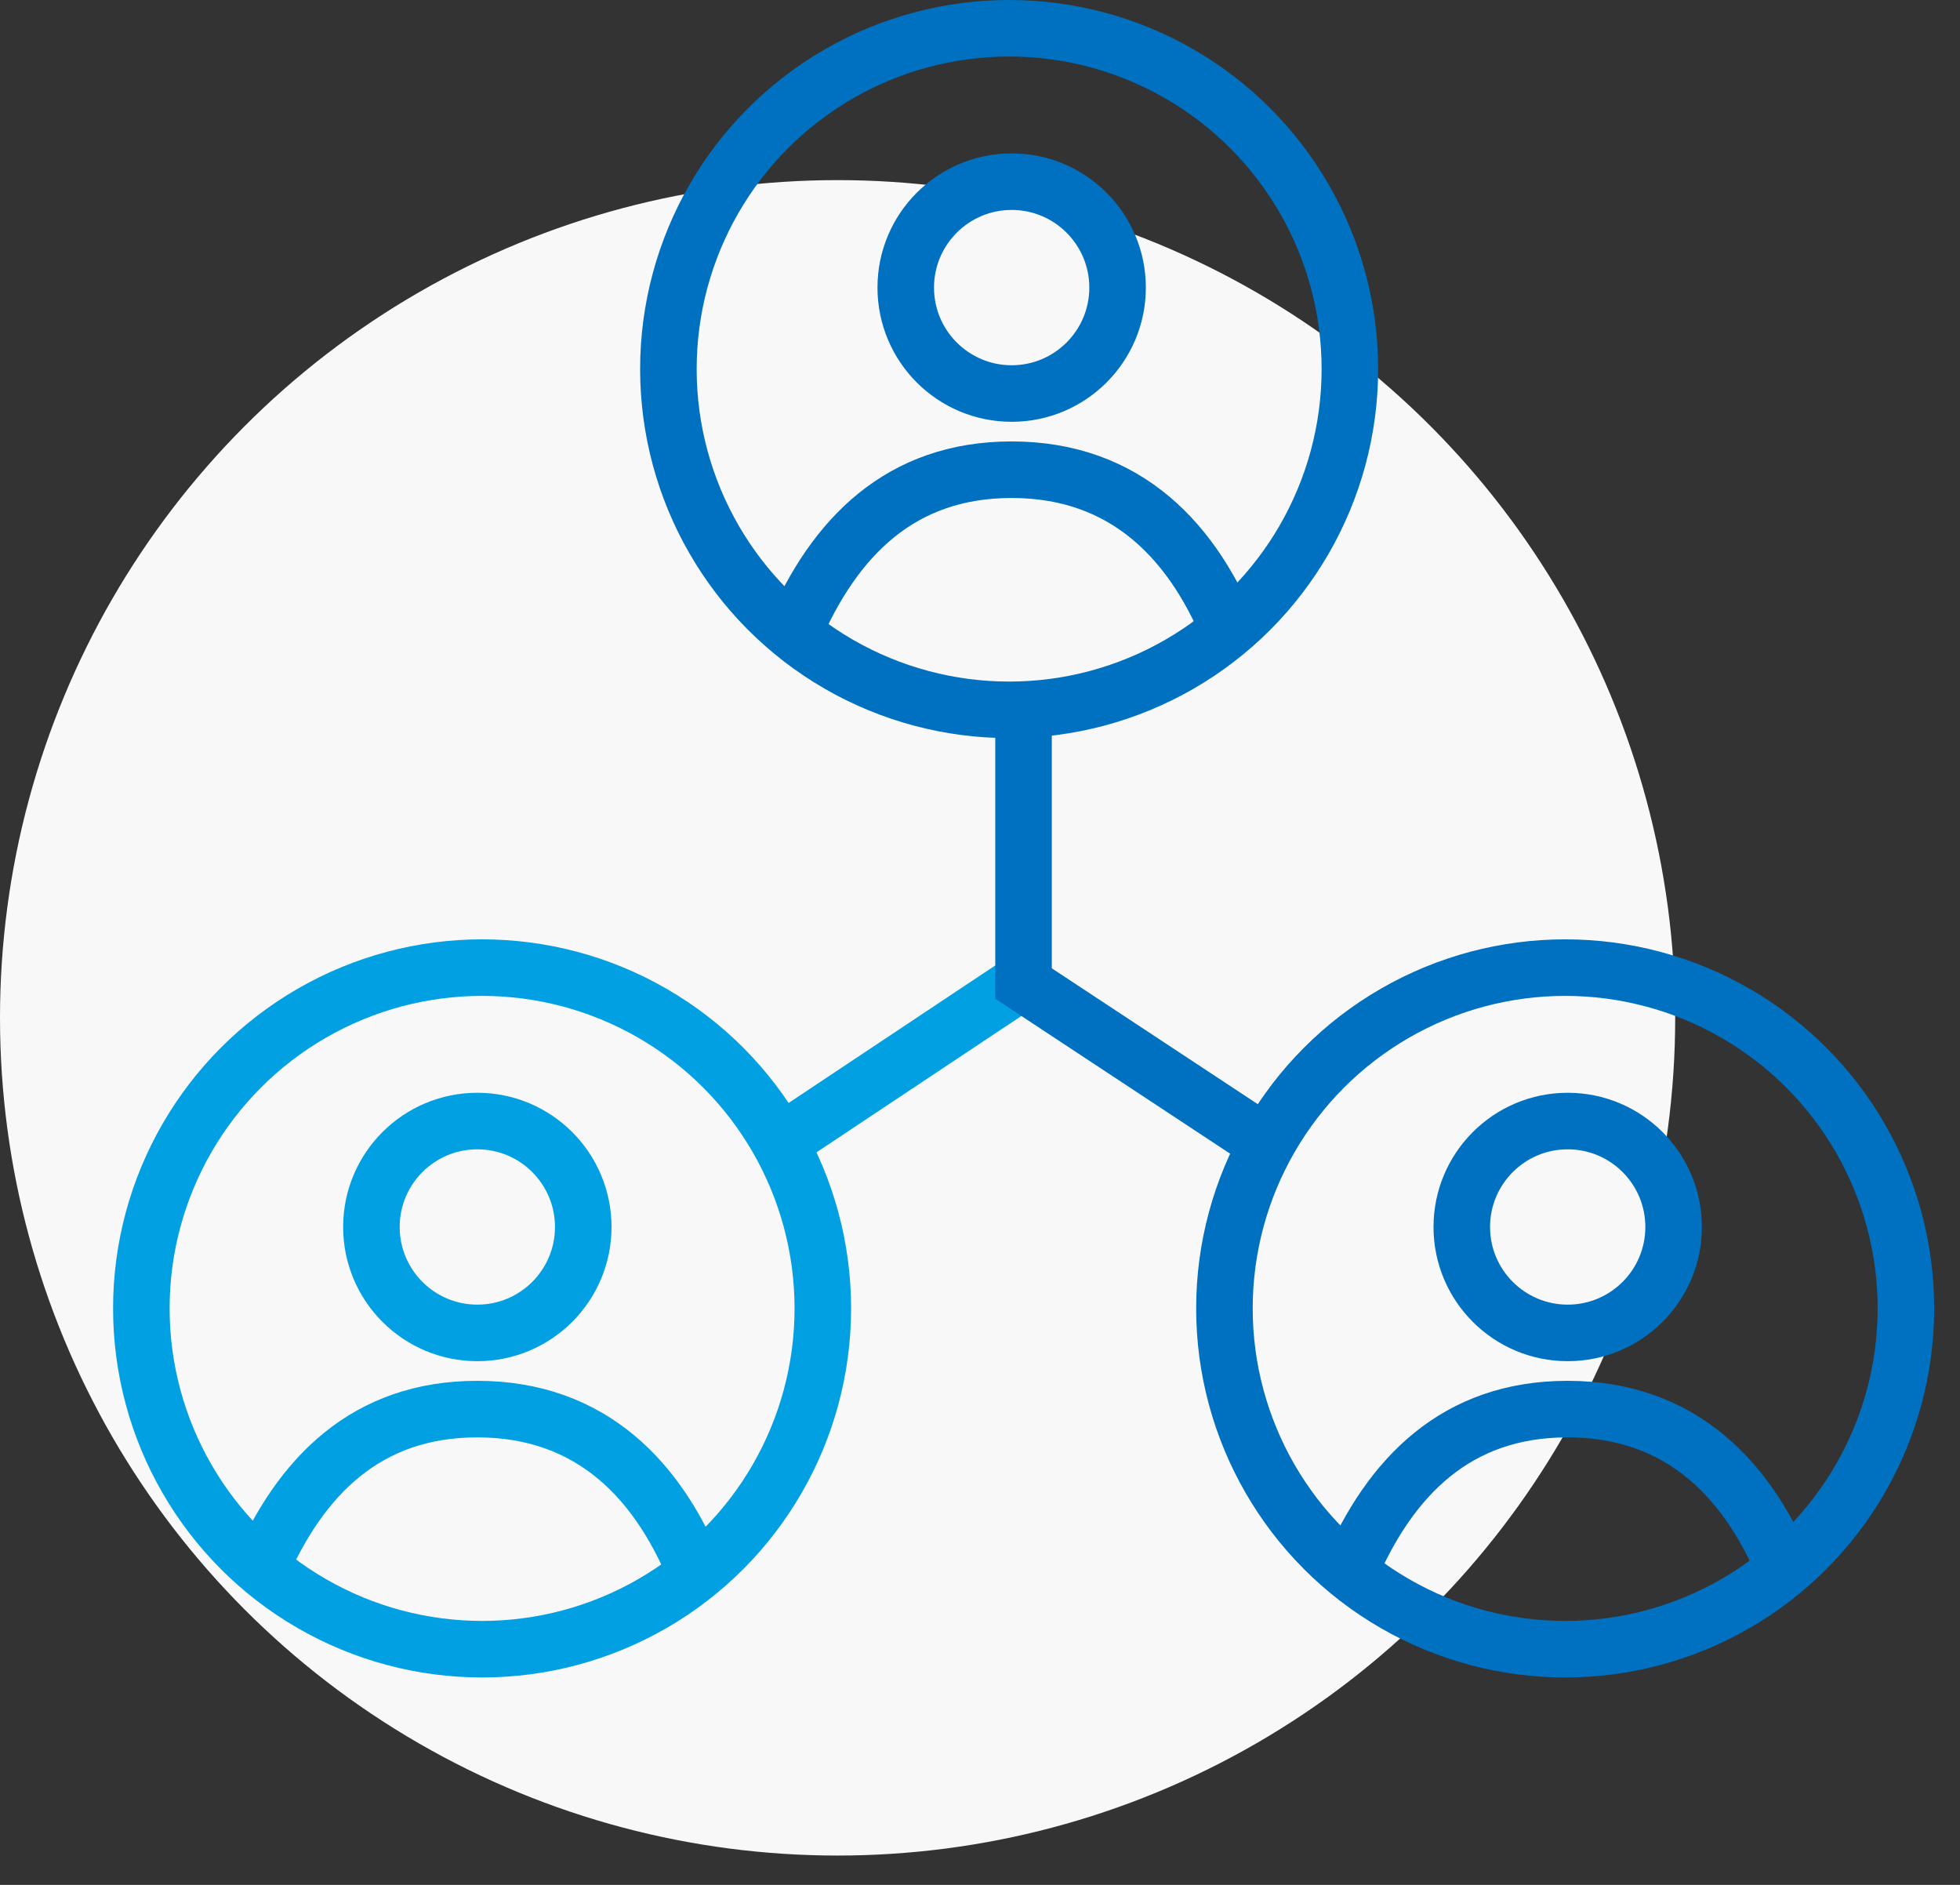
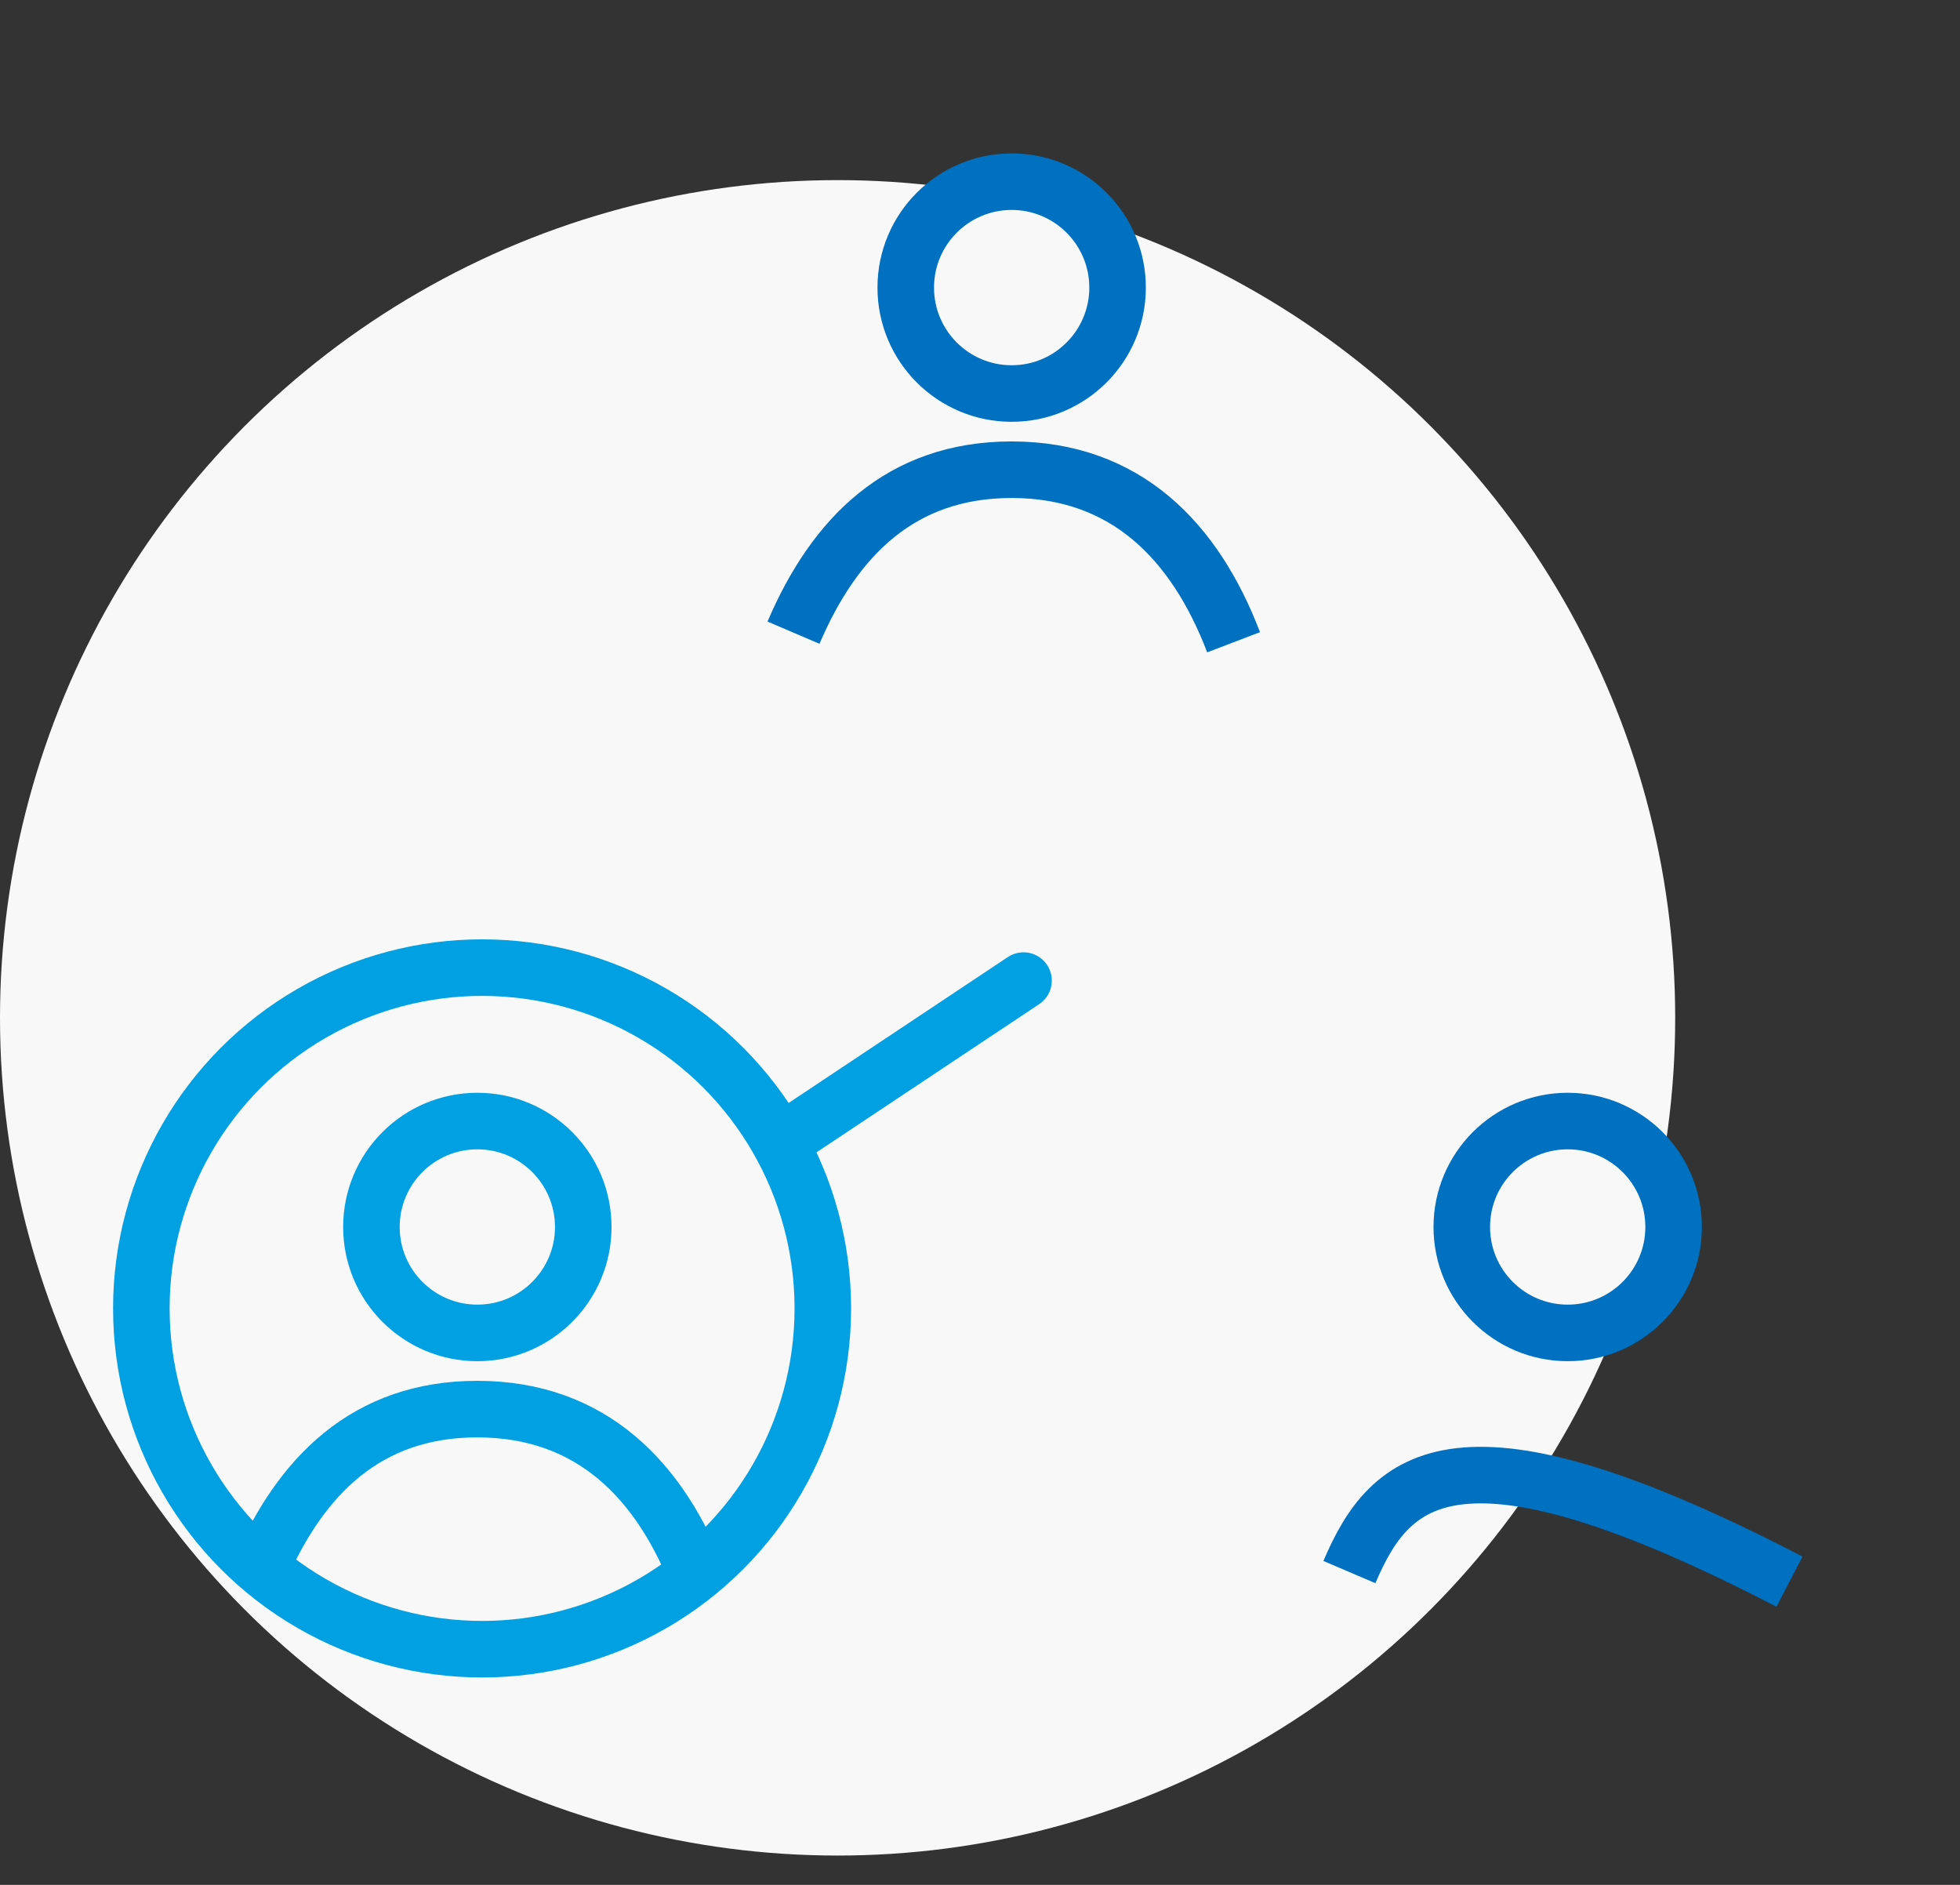
<svg xmlns="http://www.w3.org/2000/svg" width="52" height="50" viewBox="0 0 52 50" fill="none">
  <rect x="0" y="0" width="52" height="50" fill="#333333" stroke="none" />
  <circle cx="22.222" cy="27" r="22.222" fill="#F8F8F8" />
  <circle cx="12.79" cy="34.708" r="9.04" stroke="#00A0E3" stroke-width="1.5" />
-   <circle cx="41.525" cy="34.708" r="9.04" stroke="#0070C0" stroke-width="1.5" />
-   <circle cx="26.773" cy="9.79" r="9.04" stroke="#0070C0" stroke-width="1.5" />
  <circle cx="12.664" cy="32.548" r="2.81" stroke="#00A0E3" stroke-width="1.5" />
  <circle cx="41.592" cy="32.548" r="2.81" stroke="#0070C0" stroke-width="1.5" />
  <circle cx="26.84" cy="7.629" r="2.81" stroke="#0070C0" stroke-width="1.5" />
  <path d="M18.552 41.956C17.528 39.28 15.699 37.379 12.662 37.379C9.723 37.379 7.963 39.16 6.876 41.702" stroke="#00A0E3" stroke-width="1.5" />
-   <path d="M47.476 41.956C46.452 39.28 44.623 37.379 41.587 37.379C38.647 37.379 36.887 39.16 35.8 41.702" stroke="#0070C0" stroke-width="1.5" />
+   <path d="M47.476 41.956C38.647 37.379 36.887 39.16 35.8 41.702" stroke="#0070C0" stroke-width="1.5" />
  <path d="M32.728 17.037C31.705 14.361 29.875 12.46 26.839 12.46C23.9 12.46 22.139 14.241 21.052 16.783" stroke="#0070C0" stroke-width="1.5" />
  <path d="M27.155 26.012L21.159 30.002" stroke="#00A0E3" stroke-width="1.5" stroke-linecap="round" />
-   <path d="M27.155 19.325V26.09L33.282 30.131" stroke="#0070C0" stroke-width="1.5" stroke-linecap="round" />
</svg>